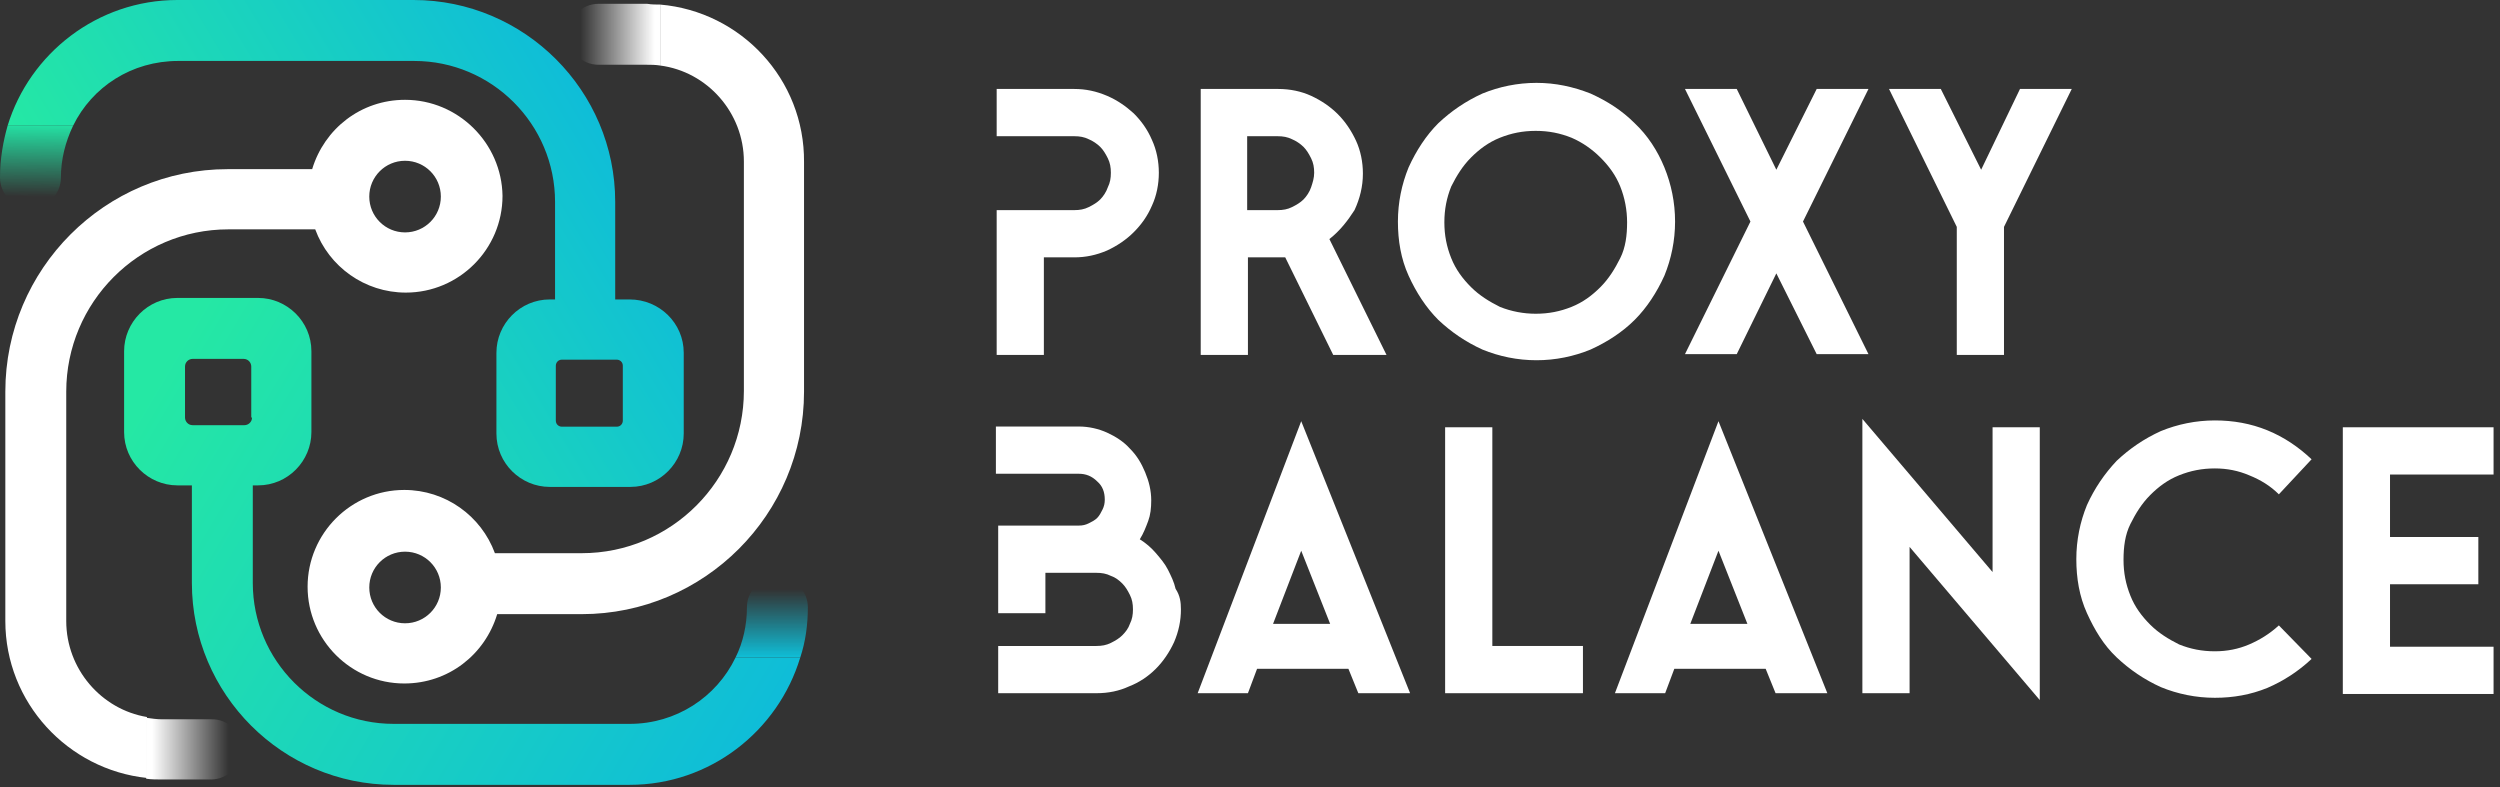
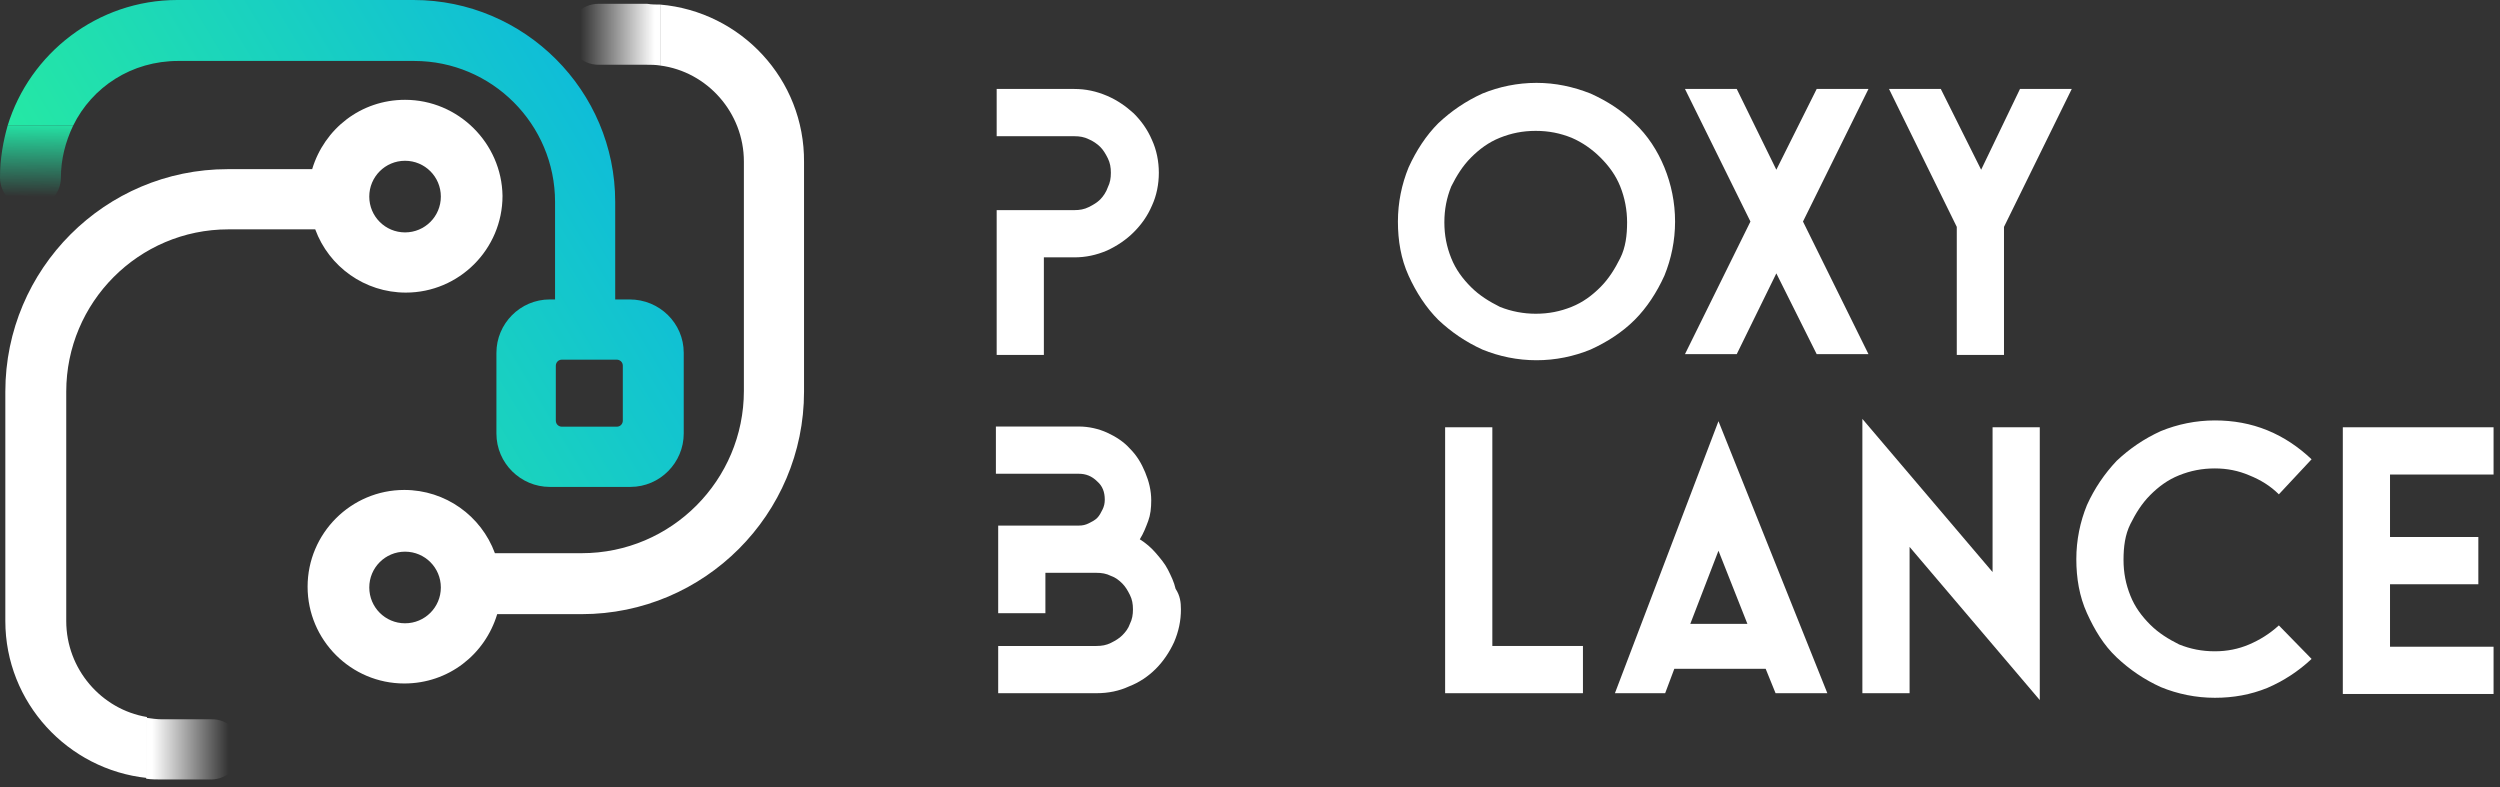
<svg xmlns="http://www.w3.org/2000/svg" width="181" height="57" viewBox="0 0 181 57" fill="none">
  <rect x="0" y="0" width="181" height="57" fill="#333333" stroke="none" />
  <path d="M45.588 21.68H44.541V14.619C44.541 6.565 37.981 0 29.933 0H12.844C7.056 0 2.15 3.862 0.551 9.102H5.292C6.67 6.289 9.537 4.413 12.899 4.413H29.988C35.611 4.413 40.186 8.992 40.186 14.619V21.68H39.8C37.65 21.68 35.941 23.446 35.941 25.542V31.39C35.941 33.541 37.706 35.252 39.8 35.252H45.644C47.793 35.252 49.502 33.486 49.502 31.39V25.542C49.502 23.391 47.738 21.68 45.588 21.68ZM45.092 30.452C45.092 30.673 44.927 30.893 44.651 30.893H40.682C40.462 30.893 40.241 30.728 40.241 30.452V26.48C40.241 26.259 40.407 26.039 40.682 26.039H44.651C44.872 26.039 45.092 26.204 45.092 26.48V30.452Z" fill="url(#paint0_linear_37_78)" />
-   <path d="M53.251 47.609C51.873 50.477 48.951 52.408 45.588 52.408H28.5C22.877 52.408 18.302 47.83 18.302 42.203V35.141H18.687C20.837 35.141 22.546 33.376 22.546 31.279V25.432C22.546 23.28 20.782 21.57 18.687 21.57H12.844C10.694 21.57 8.985 23.335 8.985 25.432V31.279C8.985 33.431 10.749 35.141 12.844 35.141H13.892V42.203C13.892 50.257 20.451 56.822 28.5 56.822H45.588C51.432 56.822 56.338 52.905 57.936 47.609H53.251ZM18.246 30.231C18.246 30.562 17.971 30.783 17.695 30.783H13.947C13.616 30.783 13.395 30.507 13.395 30.231V26.535C13.395 26.204 13.671 25.983 13.947 25.983H17.64C17.971 25.983 18.191 26.259 18.191 26.535V30.231H18.246Z" fill="url(#paint1_linear_37_78)" />
  <path d="M29.326 7.227C26.129 7.227 23.483 9.323 22.601 12.247H16.482C7.607 12.247 0.386 19.474 0.386 28.356V44.961C0.386 50.864 4.906 55.718 10.639 56.325V51.912C7.332 51.36 4.796 48.436 4.796 44.961V28.356C4.796 21.901 10.033 16.605 16.537 16.605H22.822C23.814 19.308 26.405 21.184 29.381 21.184C33.24 21.184 36.382 18.04 36.382 14.178C36.327 10.371 33.185 7.227 29.326 7.227ZM29.326 16.826C27.893 16.826 26.735 15.667 26.735 14.233C26.735 12.799 27.893 11.64 29.326 11.64C30.76 11.64 31.917 12.799 31.917 14.233C31.917 15.667 30.76 16.826 29.326 16.826Z" fill="white" />
  <path d="M47.793 0.331V4.744C51.211 5.186 53.857 8.165 53.857 11.695V28.3C53.857 34.755 48.62 40.051 42.115 40.051H35.831C34.839 37.348 32.248 35.472 29.271 35.472C25.413 35.472 22.27 38.617 22.27 42.478C22.27 46.34 25.413 49.484 29.271 49.484C32.469 49.484 35.115 47.388 35.997 44.464H42.115C50.991 44.464 58.212 37.237 58.212 28.356V11.751C58.267 5.737 53.637 0.828 47.793 0.331ZM29.326 45.126C27.893 45.126 26.736 43.968 26.736 42.533C26.736 41.099 27.893 39.941 29.326 39.941C30.76 39.941 31.917 41.099 31.917 42.533C31.917 43.968 30.76 45.126 29.326 45.126Z" fill="white" />
  <path d="M17.475 54.229C17.475 55.443 16.482 56.435 15.27 56.435H11.742C11.356 56.435 10.97 56.435 10.584 56.38V51.967C10.97 52.022 11.356 52.077 11.742 52.077H15.27C16.482 52.022 17.475 53.015 17.475 54.229Z" fill="url(#paint2_linear_37_78)" />
  <path d="M47.793 0.331V4.744C47.462 4.689 47.132 4.689 46.856 4.689H43.328C42.115 4.689 41.123 3.696 41.123 2.482C41.123 1.269 42.115 0.276 43.328 0.276H46.856C47.187 0.331 47.517 0.331 47.793 0.331Z" fill="url(#paint3_linear_37_78)" />
  <path d="M5.292 9.103C4.741 10.261 4.41 11.53 4.41 12.854C4.41 14.068 3.418 15.06 2.205 15.06C0.992 15.06 0 14.068 0 12.854C0 11.53 0.221 10.261 0.551 9.103H5.292Z" fill="url(#paint4_linear_37_78)" />
-   <path d="M58.488 43.968C58.488 45.237 58.322 46.45 57.937 47.609H53.251C53.802 46.505 54.078 45.237 54.078 43.968C54.078 42.754 55.07 41.761 56.283 41.761C57.496 41.761 58.488 42.754 58.488 43.968Z" fill="url(#paint5_linear_37_78)" />
  <path d="M83.9 12.51C83.9 13.337 83.735 14.165 83.404 14.882C83.073 15.654 82.632 16.261 82.081 16.813C81.53 17.364 80.868 17.806 80.152 18.137C79.38 18.468 78.608 18.633 77.781 18.633H75.576V25.695H72.159V15.213H77.781C78.167 15.213 78.498 15.158 78.829 14.992C79.16 14.827 79.435 14.661 79.656 14.441C79.876 14.22 80.097 13.889 80.207 13.558C80.372 13.227 80.427 12.896 80.427 12.51C80.427 12.123 80.372 11.793 80.207 11.461C80.042 11.13 79.876 10.855 79.656 10.634C79.435 10.413 79.104 10.193 78.829 10.082C78.498 9.917 78.167 9.862 77.781 9.862H72.159V6.441H77.781C78.608 6.441 79.38 6.607 80.152 6.938C80.924 7.269 81.53 7.71 82.081 8.207C82.632 8.758 83.073 9.365 83.404 10.137C83.735 10.855 83.9 11.682 83.9 12.51Z" fill="white" />
-   <path d="M96.248 17.309L100.383 25.695H96.524L93.051 18.633H92.941H92.665H92.555H90.35V25.695H86.932V6.441H92.555C93.382 6.441 94.209 6.607 94.925 6.938C95.642 7.269 96.303 7.71 96.855 8.262C97.406 8.813 97.847 9.476 98.178 10.193C98.508 10.91 98.674 11.737 98.674 12.565C98.674 13.503 98.453 14.385 98.067 15.213C97.571 15.985 97.02 16.702 96.248 17.309ZM90.295 15.213H92.5C92.886 15.213 93.216 15.158 93.547 14.992C93.878 14.827 94.153 14.661 94.374 14.441C94.594 14.22 94.815 13.889 94.925 13.558C95.035 13.227 95.146 12.896 95.146 12.51C95.146 12.123 95.091 11.793 94.925 11.461C94.76 11.13 94.594 10.855 94.374 10.634C94.153 10.413 93.823 10.193 93.547 10.082C93.216 9.917 92.886 9.862 92.5 9.862H90.295V15.213Z" fill="white" />
  <path d="M121.275 16.04C121.275 17.419 120.999 18.744 120.503 19.957C119.952 21.171 119.235 22.274 118.353 23.157C117.471 24.04 116.369 24.757 115.156 25.308C113.943 25.805 112.62 26.081 111.242 26.081C109.864 26.081 108.541 25.805 107.328 25.308C106.116 24.757 105.068 24.04 104.131 23.157C103.249 22.274 102.532 21.171 101.981 19.957C101.43 18.744 101.209 17.419 101.209 16.04C101.209 14.661 101.485 13.337 101.981 12.123C102.532 10.91 103.249 9.806 104.131 8.924C105.068 8.041 106.116 7.324 107.328 6.772C108.541 6.276 109.864 6 111.242 6C112.62 6 113.888 6.276 115.156 6.772C116.369 7.324 117.416 7.986 118.353 8.924C119.29 9.806 120.007 10.91 120.503 12.123C120.999 13.337 121.275 14.661 121.275 16.04ZM111.187 22.715C112.124 22.715 112.951 22.55 113.778 22.219C114.605 21.888 115.266 21.392 115.873 20.785C116.479 20.178 116.92 19.461 117.306 18.688C117.692 17.916 117.802 17.033 117.802 16.096C117.802 15.213 117.637 14.33 117.306 13.503C116.975 12.675 116.479 12.013 115.873 11.406C115.266 10.8 114.55 10.303 113.778 9.972C112.951 9.641 112.124 9.475 111.187 9.475C110.25 9.475 109.423 9.641 108.596 9.972C107.769 10.303 107.108 10.8 106.501 11.406C105.895 12.013 105.454 12.73 105.068 13.503C104.737 14.33 104.572 15.158 104.572 16.096C104.572 17.033 104.737 17.861 105.068 18.688C105.399 19.516 105.895 20.178 106.501 20.785C107.108 21.392 107.824 21.833 108.596 22.219C109.423 22.55 110.305 22.715 111.187 22.715Z" fill="white" />
  <path d="M135.277 6.441L130.536 16.04L135.277 25.639H131.528L128.607 19.792L125.74 25.639H121.992L126.732 16.04L121.992 6.441H125.74L128.607 12.289L131.528 6.441H135.277Z" fill="white" />
  <path d="M146.247 6.441H149.995L145.089 16.427V25.695H141.671V16.427L136.765 6.441H140.514L143.435 12.289L146.247 6.441Z" fill="white" />
  <path d="M85.499 44.12C85.499 44.948 85.334 45.72 85.003 46.492C84.672 47.209 84.231 47.871 83.68 48.423C83.129 48.975 82.467 49.416 81.75 49.692C81.034 50.023 80.262 50.188 79.38 50.188H72.269V46.768H79.38C79.766 46.768 80.097 46.713 80.427 46.547C80.758 46.382 81.034 46.217 81.254 45.996C81.475 45.775 81.695 45.499 81.805 45.168C81.971 44.837 82.026 44.506 82.026 44.12C82.026 43.734 81.971 43.403 81.805 43.072C81.64 42.741 81.475 42.465 81.254 42.245C81.034 42.024 80.758 41.803 80.427 41.693C80.097 41.527 79.766 41.472 79.38 41.472H75.687V44.396H72.269V38.052H78.112C78.388 38.052 78.608 37.997 78.829 37.886C79.049 37.776 79.27 37.666 79.435 37.5C79.6 37.335 79.711 37.114 79.821 36.893C79.931 36.673 79.986 36.452 79.986 36.176C79.986 35.624 79.821 35.183 79.435 34.852C79.049 34.466 78.608 34.3 78.112 34.3H72.103V30.88H78.112C78.829 30.88 79.545 31.046 80.152 31.322C80.758 31.597 81.365 31.983 81.805 32.48C82.302 32.977 82.632 33.528 82.908 34.19C83.184 34.852 83.349 35.514 83.349 36.231C83.349 36.783 83.294 37.279 83.129 37.721C82.963 38.162 82.798 38.603 82.522 39.045C82.963 39.321 83.349 39.652 83.68 40.038C84.01 40.424 84.341 40.81 84.562 41.252C84.782 41.693 85.003 42.134 85.113 42.631C85.444 43.127 85.499 43.624 85.499 44.12Z" fill="white" />
-   <path d="M98.343 50.188L97.626 48.423H91.011L90.35 50.188H86.711L94.208 30.494L102.091 50.188H98.343ZM94.208 39.872L92.169 45.168H96.303L94.208 39.872Z" fill="white" />
  <path d="M108.045 46.768H114.605V50.188H104.627V30.935H108.045V46.768Z" fill="white" />
  <path d="M128.551 50.188L127.835 48.423H121.22L120.558 50.188H116.92L124.417 30.494L132.3 50.188H128.551ZM124.417 39.872L122.377 45.168H126.512L124.417 39.872Z" fill="white" />
  <path d="M144.262 30.935H147.68V50.685L138.254 39.596V50.188H134.836V30.328L144.262 41.417V30.935Z" fill="white" />
  <path d="M160.358 33.914C159.421 33.914 158.594 34.08 157.768 34.411C156.941 34.742 156.279 35.238 155.673 35.845C155.066 36.452 154.625 37.169 154.24 37.941C153.854 38.714 153.743 39.596 153.743 40.534C153.743 41.472 153.909 42.3 154.24 43.127C154.57 43.955 155.066 44.617 155.673 45.224C156.279 45.83 156.996 46.272 157.768 46.658C158.594 46.989 159.421 47.154 160.358 47.154C161.24 47.154 162.067 46.989 162.839 46.658C163.611 46.327 164.327 45.886 164.989 45.279L167.359 47.706C166.422 48.589 165.32 49.306 164.162 49.802C162.949 50.299 161.681 50.52 160.358 50.52C158.98 50.52 157.657 50.244 156.445 49.747C155.232 49.196 154.184 48.478 153.247 47.596C152.31 46.713 151.649 45.61 151.097 44.396C150.546 43.182 150.326 41.858 150.326 40.479C150.326 39.1 150.601 37.776 151.097 36.562C151.649 35.349 152.365 34.3 153.247 33.363C154.184 32.48 155.232 31.763 156.445 31.211C157.657 30.715 158.98 30.439 160.358 30.439C161.681 30.439 162.949 30.66 164.162 31.156C165.375 31.652 166.422 32.37 167.359 33.252L164.989 35.79C164.383 35.183 163.666 34.742 162.839 34.411C162.067 34.08 161.24 33.914 160.358 33.914Z" fill="white" />
  <path d="M169.62 30.935H180.534V34.356H173.037V38.879H179.432V42.3H173.037V46.823H180.534V50.244H169.62V30.935Z" fill="white" />
  <defs>
    <linearGradient id="paint0_linear_37_78" x1="43.296" y1="8.439" x2="11.614" y2="27.461" gradientUnits="userSpaceOnUse">
      <stop stop-color="#0FBDD8" />
      <stop offset="1" stop-color="#25E8A4" />
    </linearGradient>
    <linearGradient id="paint1_linear_37_78" x1="52.431" y1="57.12" x2="8.951" y2="31.393" gradientUnits="userSpaceOnUse">
      <stop stop-color="#0FBDD8" />
      <stop offset="1" stop-color="#25E8A4" />
    </linearGradient>
    <linearGradient id="paint2_linear_37_78" x1="10.591" y1="54.156" x2="17.492" y2="54.156" gradientUnits="userSpaceOnUse">
      <stop offset="0.061" stop-color="white" />
      <stop offset="0.866" stop-color="white" stop-opacity="0" />
    </linearGradient>
    <linearGradient id="paint3_linear_37_78" x1="41.124" y1="2.544" x2="47.816" y2="2.544" gradientUnits="userSpaceOnUse">
      <stop offset="0.134" stop-color="white" stop-opacity="0" />
      <stop offset="0.939" stop-color="white" />
    </linearGradient>
    <linearGradient id="paint4_linear_37_78" x1="2.691" y1="8.894" x2="2.62" y2="15.235" gradientUnits="userSpaceOnUse">
      <stop stop-color="#24E6A7" />
      <stop offset="0.844" stop-color="#24E6A6" stop-opacity="0" />
    </linearGradient>
    <linearGradient id="paint5_linear_37_78" x1="55.87" y1="47.613" x2="55.87" y2="41.753" gradientUnits="userSpaceOnUse">
      <stop stop-color="#0FBED7" />
      <stop offset="0.844" stop-color="#0FBED7" stop-opacity="0" />
    </linearGradient>
  </defs>
</svg>